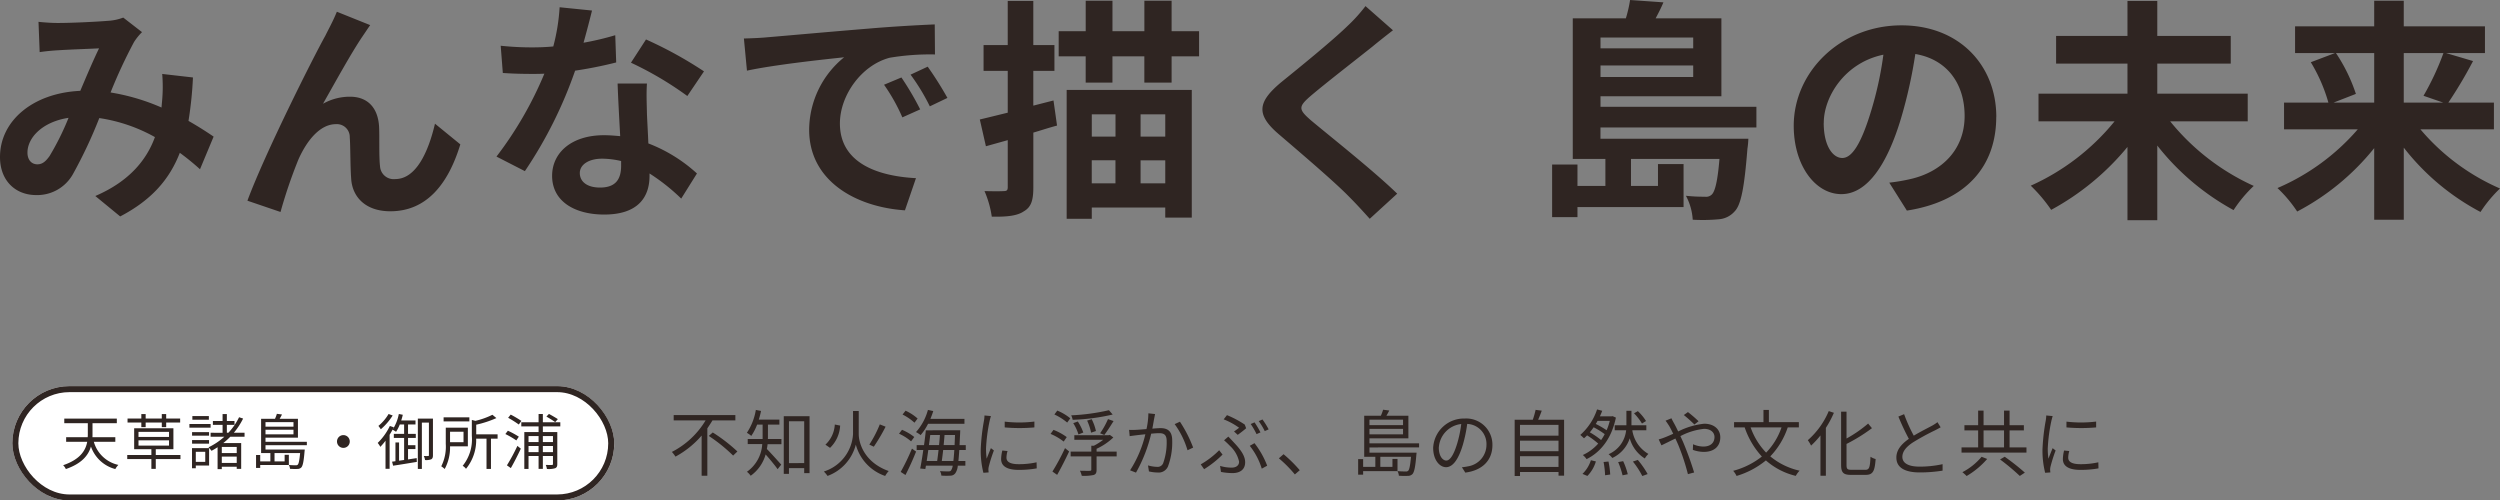
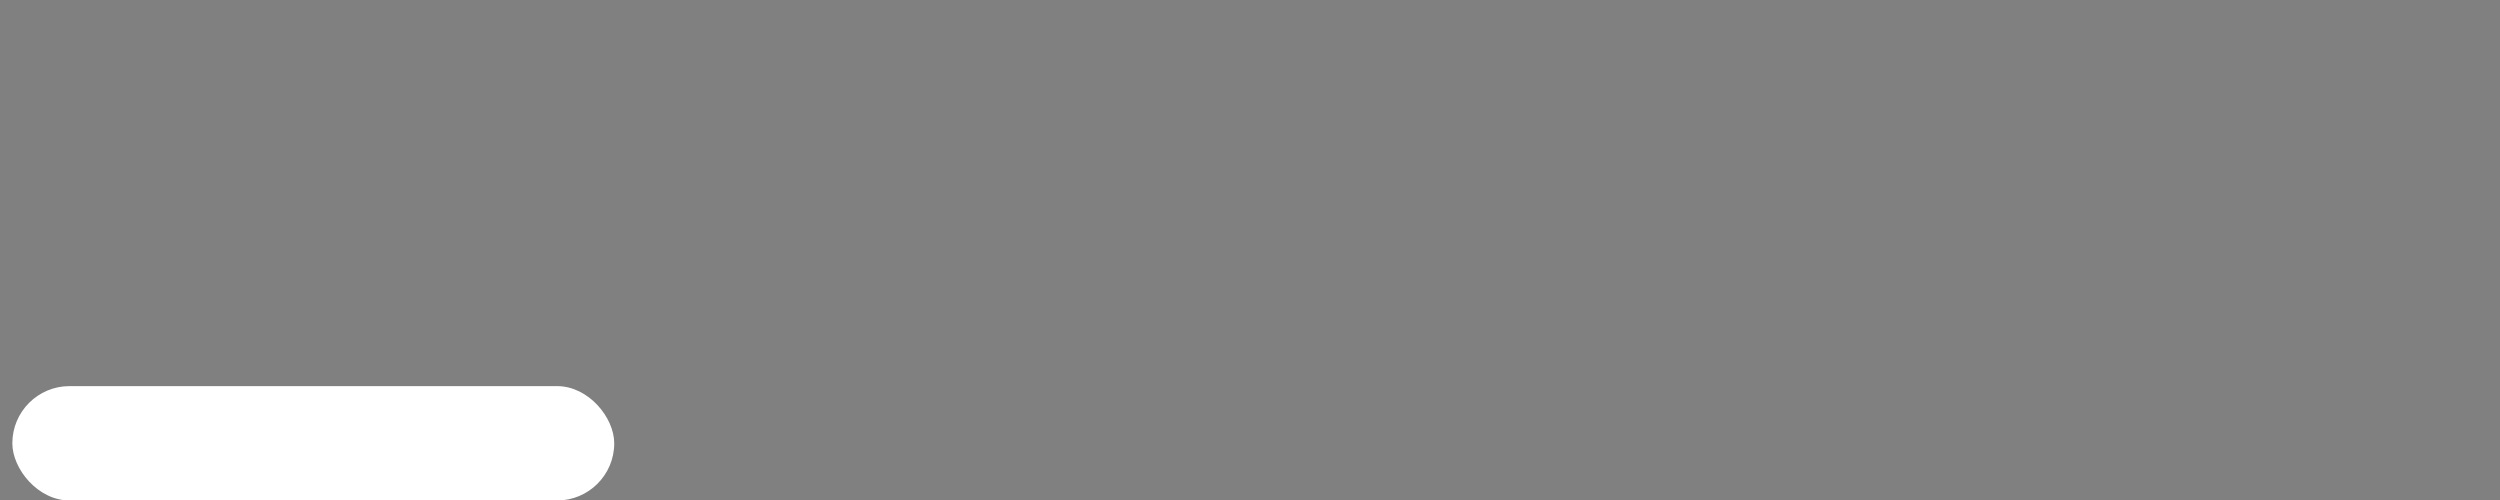
<svg xmlns="http://www.w3.org/2000/svg" width="415.35" height="83.15" viewBox="0 0 415.35 83.15">
  <rect x="0" y="0" width="415.35" height="83.15" fill="#808080" stroke="none" />
  <g transform="translate(-344.95 -250.85)">
-     <path d="M8.346-29.523l.195,5.031c1.014-.156,2.379-.273,3.159-.312,1.794-.117,5.148-.234,6.708-.312-.9,1.833-2.028,4.485-3.12,7.059C7.449-17.706,1.95-13.1,1.95-7.059,1.95-3.12,4.524-.741,7.956-.741A6.8,6.8,0,0,0,14.04-4.173a76.658,76.658,0,0,0,4.407-9.36,27.04,27.04,0,0,1,9.243,3.159C26.4-6.825,23.673-3.12,17.784-.585l4.134,3.393c5.226-2.73,8.19-6.162,9.906-10.569a40.664,40.664,0,0,1,3.354,2.73l2.262-5.421c-1.131-.78-2.535-1.677-4.173-2.613a63.337,63.337,0,0,0,.741-7.215L28.9-20.865a25.688,25.688,0,0,1,0,4.251c-.039.429-.078.858-.117,1.326a35.092,35.092,0,0,0-8.463-2.5,83.1,83.1,0,0,1,3.9-8.385,9.4,9.4,0,0,1,1.326-1.638l-3.12-2.418a8.378,8.378,0,0,1-2.652.546c-1.833.156-5.967.351-8.19.351C10.725-29.328,9.4-29.406,8.346-29.523ZM6.513-7.8c0-2.457,2.457-5.109,6.825-5.772a43.677,43.677,0,0,1-3.159,6.357c-.7.975-1.248,1.365-2.028,1.365C7.254-5.85,6.513-6.513,6.513-7.8Zm56.94-21.177L57.915-31.2c-.663,1.638-1.4,2.925-1.911,3.978C53.937-23.517,45.942-7.6,43.056.195l5.5,1.872a82.013,82.013,0,0,1,2.964-8.7c1.4-3.159,3.588-5.889,6.24-5.889a2.14,2.14,0,0,1,2.3,2.184c.117,1.6.078,4.8.234,6.864C60.45-.624,62.478,1.95,66.807,1.95,72.774,1.95,76.4-2.5,78.429-9.165L74.217-12.6c-1.131,4.836-3.2,9.2-6.591,9.2A2.267,2.267,0,0,1,65.091-5.5c-.195-1.638-.078-4.758-.156-6.513-.156-3.237-1.911-5.07-4.836-5.07a9.07,9.07,0,0,0-4.485,1.17c1.95-3.432,4.68-8.424,6.591-11.232C62.634-27.768,63.063-28.431,63.453-28.977ZM100.308-31.4l-5.382-.546a32.8,32.8,0,0,1-1.053,6.513c-1.209.117-2.379.156-3.549.156a49.269,49.269,0,0,1-5.187-.273l.351,4.524c1.677.117,3.276.156,4.875.156.663,0,1.326,0,2.028-.039A61.445,61.445,0,0,1,84.435-7.137l4.719,2.418A71.861,71.861,0,0,0,97.5-21.411a67.659,67.659,0,0,0,6.825-1.365l-.156-4.524A47.811,47.811,0,0,1,98.9-26.052C99.489-28.158,100-30.147,100.308-31.4ZM98.28-4.407c0-1.365,1.443-2.379,3.705-2.379a14.011,14.011,0,0,1,3.159.39v.78c0,2.145-.819,3.627-3.51,3.627C99.489-1.989,98.28-2.964,98.28-4.407Zm11.154-14.859h-4.875c.078,2.379.273,5.85.429,8.736-.9-.078-1.755-.156-2.691-.156-5.421,0-8.619,2.925-8.619,6.747,0,4.29,3.822,6.435,8.658,6.435,5.538,0,7.527-2.808,7.527-6.435v-.39a33.063,33.063,0,0,1,5.265,4.173l2.613-4.173a25.5,25.5,0,0,0-8.073-4.992c-.078-1.95-.195-3.822-.234-4.953C109.4-15.99,109.317-17.628,109.434-19.266Zm6.708,2.067,2.769-4.095a67.18,67.18,0,0,0-9.633-5.3l-2.5,3.861A56.289,56.289,0,0,1,116.142-17.2Zm9.4-9.555.507,5.343c4.524-.975,12.48-1.833,16.146-2.223a15.6,15.6,0,0,0-5.811,12.051c0,8.463,7.722,12.831,15.912,13.377l1.833-5.343C147.5-3.9,141.492-6.2,141.492-12.636c0-4.641,3.549-9.672,8.268-10.92a40.516,40.516,0,0,1,7.527-.546l-.039-4.992c-2.769.117-7.02.351-11.037.7-7.137.585-13.572,1.17-16.848,1.443C128.622-26.871,127.1-26.793,125.541-26.754ZM151.71-20.28l-2.886,1.209a30.092,30.092,0,0,1,3.042,5.421l2.964-1.326A48.406,48.406,0,0,0,151.71-20.28Zm4.368-1.794-2.847,1.326a34.309,34.309,0,0,1,3.2,5.265l2.925-1.4A58.338,58.338,0,0,0,156.078-22.074Zm20.9,5.616-3.354.858v-5.772h3.51v-4.29h-3.51v-7.332h-4.251v7.332H165.36v4.29h4.017v6.942c-1.755.429-3.315.819-4.641,1.131l1.014,4.446,3.627-1.014v7.8c0,.507-.156.663-.624.663-.468.039-1.833.039-3.237,0a16.7,16.7,0,0,1,1.209,4.251c2.457.039,4.212-.117,5.343-.9,1.209-.7,1.56-1.833,1.56-3.978v-9.087c1.326-.39,2.613-.819,3.939-1.17Zm10.3,2.3v3.7h-3.939v-3.7Zm8.268,3.7h-4.1v-3.7h4.1Zm-4.1,7.761V-6.513h4.1v3.822Zm-8.112-3.822h3.939v3.822h-3.939ZM179.166,3.2h4.173V1.326h12.207V3h4.407V-18.213H179.166ZM196.6-27.963v-5.07h-4.524v5.07h-5.3v-5.07h-4.446v5.07H177.84v4.173h4.485v4.368h4.446V-23.79h5.3v4.368H196.6V-23.79h4.563v-4.173Zm36.777-.156-4.563-4.017a27.107,27.107,0,0,1-3,3.315c-2.613,2.535-7.956,6.864-11.037,9.36-3.9,3.276-4.212,5.343-.312,8.658,3.549,3.042,9.282,7.917,11.661,10.374,1.17,1.17,2.3,2.418,3.393,3.627l4.563-4.173c-3.978-3.861-11.388-9.711-14.313-12.168-2.106-1.833-2.145-2.262-.078-4.056,2.613-2.223,7.761-6.2,10.3-8.229C230.88-26.169,232.167-27.183,233.376-28.119Zm49.881,1.209v1.794h-15.4V-26.91Zm-15.4,6.552v-1.911h15.4v1.911Zm25.9,8.385v-3.432h-25.9V-17.16h20.085V-30.108h-10.92c.429-.819.9-1.716,1.287-2.652l-5.538-.39a22.189,22.189,0,0,1-.7,3.042H263.25V-6.747h5.421v4.485H264.03V-5.811h-4.212V2.925h4.212V1.248h17.628V-5.889h-4.251v3.627h-4.485V-6.747h14.7C287.313-3,286.884-1.4,286.377-.858a1.356,1.356,0,0,1-1.17.39,27.808,27.808,0,0,1-3.159-.156,9.531,9.531,0,0,1,1.131,3.978,29.486,29.486,0,0,0,4.368-.078A3.874,3.874,0,0,0,290.16,1.95c1.053-1.092,1.6-3.978,2.106-10.374a14.128,14.128,0,0,0,.156-1.677h-24.57v-1.872Zm39.858-1.755c0-8.5-6.084-15.21-15.756-15.21-10.1,0-17.9,7.683-17.9,16.692,0,6.591,3.588,11.349,7.917,11.349,4.251,0,7.605-4.836,9.945-12.714a78.868,78.868,0,0,0,2.34-10.569c5.265.9,8.19,4.914,8.19,10.3,0,5.694-3.9,9.282-8.892,10.452a30,30,0,0,1-3.627.624l2.925,4.641C328.575.312,333.606-5.5,333.606-13.728Zm-28.665.975c0-4.29,3.471-9.984,9.906-11.31a58.541,58.541,0,0,1-2.067,9.438c-1.6,5.265-3.12,7.722-4.758,7.722C306.5-6.9,304.941-8.814,304.941-12.753Zm70.434-.234v-4.6H360.36v-4.992h12.207v-4.6H360.36v-5.811h-4.953v5.811H343.551v4.6h11.856v4.992H340.626v4.6h12.636A38,38,0,0,1,339.339-2.3a25.373,25.373,0,0,1,3.393,4.017A42.829,42.829,0,0,0,355.407-8.736V3.432h4.953V-8.97A41.1,41.1,0,0,0,373.035,1.755a22.1,22.1,0,0,1,3.354-4.017,38.058,38.058,0,0,1-13.884-10.725ZM396.4-24.336v8.229h-6.747l3.705-1.443a27.79,27.79,0,0,0-3.315-6.786Zm11.505,0a43.922,43.922,0,0,1-3.315,7.1l3.276,1.131H401.31v-8.229Zm8.385,12.675v-4.446H408.72a71.941,71.941,0,0,0,4.1-6.9l-4.485-1.326H414.8v-4.446H401.31v-4.251H396.4v4.251H383.253v4.446h6.63l-4.017,1.521a27.2,27.2,0,0,1,2.925,6.708H381.42v4.446h12.246a36.816,36.816,0,0,1-13.338,9.75,22.009,22.009,0,0,1,3.276,3.9A40.469,40.469,0,0,0,396.4-8.541V3.354h4.914V-8.619A39.434,39.434,0,0,0,414.063,2.067a21.77,21.77,0,0,1,3.237-3.9,36.16,36.16,0,0,1-13.221-9.828Z" transform="translate(343 284)" fill="#2f2522" />
-     <path d="M11.124-8.3v-.888H.876V-8.3h5.3a13.922,13.922,0,0,1-5.6,5.232,6.137,6.137,0,0,1,.6.78A15.388,15.388,0,0,0,5.52-5.784V.888h.948V-6.984c.3-.444.588-.876.852-1.32ZM6.708-5.724A26.777,26.777,0,0,1,10.752-2.46l.708-.684A27.389,27.389,0,0,0,7.368-6.3Zm9.828-1.884h1.9v-.828h-3.42a12.616,12.616,0,0,0,.372-1.44l-.864-.168a9.6,9.6,0,0,1-1.488,3.8,4.694,4.694,0,0,1,.732.516,8.916,8.916,0,0,0,.972-1.884h.912V-5.22H13.176v.852h2.412a6.039,6.039,0,0,1-2.544,4.6,2.957,2.957,0,0,1,.624.66,6.54,6.54,0,0,0,2.484-3.54C16.8-1.92,17.736-.792,18.144-.2l.6-.756c-.372-.42-1.824-2.04-2.388-2.6.048-.264.1-.54.12-.8h2.3V-5.22H16.524c.012-.144.012-.288.012-.408Zm3.492,6.4V-8.16H22.56v6.948ZM19.164-9V.576h.864V-.372H22.56V.456h.888V-9ZM31.62-9.864h-.948v3.852a6.949,6.949,0,0,1-4.848,6.2,4.713,4.713,0,0,1,.612.732,7.511,7.511,0,0,0,4.7-5.208A7.556,7.556,0,0,0,36.012.924,4.409,4.409,0,0,1,36.6.108c-4.128-1.464-4.98-4.752-4.98-6.12Zm3.5,2.22a19.307,19.307,0,0,1-1.74,3.36l.744.348A30.046,30.046,0,0,0,36.084-7.26Zm-7.476.024a4.933,4.933,0,0,1-1.56,3.348l.768.528a5.526,5.526,0,0,0,1.68-3.7Zm21.54-.12v-.816H43.524c.18-.42.336-.852.48-1.3l-.888-.192a9.132,9.132,0,0,1-1.98,3.684,4.993,4.993,0,0,1,.768.5A9.147,9.147,0,0,0,43.14-7.74ZM41.4-8.616a8.027,8.027,0,0,0-2-1.3l-.5.636a8.767,8.767,0,0,1,1.98,1.356Zm-.552,3.072a8.553,8.553,0,0,0-2.04-1.2l-.492.648a8.239,8.239,0,0,1,2,1.272ZM39.384.768c.588-1.128,1.26-2.616,1.764-3.888l-.684-.5A37,37,0,0,1,38.592.252ZM45.42-1.56c.072-.528.156-1.152.228-1.824H47.5c-.048.744-.1,1.344-.156,1.824Zm-.54-1.824c-.072.66-.156,1.3-.228,1.824h-1.74c.084-.564.18-1.188.264-1.824Zm.228-2.5c-.036.528-.084,1.1-.144,1.68h-1.68c.084-.576.156-1.14.216-1.68Zm.624,1.68c.048-.576.108-1.152.144-1.68h1.74c-.024.624-.048,1.176-.072,1.68Zm3.672.816V-4.2H48.372c.024-.612.06-1.284.1-2.052,0-.1.012-.408.012-.408H42.768c-.072.744-.18,1.6-.3,2.46H41.244v.816h1.1C42.18-2.232,42-1.116,41.832-.312l.852.084.1-.552h4.452a1.941,1.941,0,0,1-.276.78c-.108.144-.24.168-.456.168s-.768,0-1.392-.048a1.5,1.5,0,0,1,.228.744A10.9,10.9,0,0,0,46.86.876a.99.99,0,0,0,.816-.42,2.492,2.492,0,0,0,.4-1.236h1.26v-.78H48.18c.048-.492.1-1.092.144-1.824ZM55.872-8.1v.96a28.207,28.207,0,0,0,4.932,0v-.972A20.531,20.531,0,0,1,55.872-8.1Zm.468,4.884L55.476-3.3a6.449,6.449,0,0,0-.2,1.416c0,1.128.9,1.8,2.916,1.8a16.262,16.262,0,0,0,3-.252l-.024-1.008a13.238,13.238,0,0,1-2.976.312c-1.632,0-2.028-.528-2.028-1.08A4.191,4.191,0,0,1,56.34-3.216ZM53.58-9.024l-1.068-.1a5.252,5.252,0,0,1-.084.852,33.753,33.753,0,0,0-.54,4.812A15.109,15.109,0,0,0,52.332.4L53.2.336c-.012-.12-.024-.288-.036-.42a2.316,2.316,0,0,1,.06-.54,24.491,24.491,0,0,1,.852-2.688l-.5-.384c-.2.492-.492,1.212-.7,1.752a13.161,13.161,0,0,1-.108-1.68,27.864,27.864,0,0,1,.6-4.6C53.412-8.436,53.52-8.82,53.58-9.024ZM73.188-10a34.228,34.228,0,0,1-6.264.852,3.363,3.363,0,0,1,.24.744,34.221,34.221,0,0,0,6.648-.876ZM72.42-5.88c.456-.6,1.056-1.536,1.536-2.316l-.924-.324a13.227,13.227,0,0,1-1.308,2.352Zm-1.392-.66a7.683,7.683,0,0,0-.708-1.968l-.756.24a8.679,8.679,0,0,1,.66,2Zm-2.1.252a8.151,8.151,0,0,0-.912-1.836l-.756.276a7.8,7.8,0,0,1,.864,1.872Zm-2.748.756a9.646,9.646,0,0,0-2.2-1.2l-.492.672a9.275,9.275,0,0,1,2.184,1.272ZM64.584.744c.636-1.116,1.4-2.616,1.992-3.888L65.892-3.7A36.26,36.26,0,0,1,63.8.192ZM64.128-9.288a9.251,9.251,0,0,1,2.124,1.344l.516-.708a8.567,8.567,0,0,0-2.16-1.284ZM74.472-3.12H71.136v-.468A10.156,10.156,0,0,0,73.92-5.472l-.576-.42-.216.048H67.44v.768h4.788a10.261,10.261,0,0,1-1.548.984h-.42v.972H66.828v.8H70.26V-.144c0,.168-.06.2-.252.216s-.9,0-1.632-.012a3.922,3.922,0,0,1,.3.84A7.845,7.845,0,0,0,70.644.768c.4-.144.492-.4.492-.888v-2.2h3.336Zm6.384-6.24L79.74-9.48a12.538,12.538,0,0,1-.312,2.616c-.72.06-1.428.12-1.824.132a10.568,10.568,0,0,1-1.068,0l.1,1.044c.312-.048.8-.108,1.08-.144.312-.036.888-.108,1.524-.168A19.21,19.21,0,0,1,76.7-.012l.984.384A24.684,24.684,0,0,0,80.208-6.1c.528-.048,1.008-.084,1.3-.084.756,0,1.272.2,1.272,1.308A10.164,10.164,0,0,1,82.2-1.2a.991.991,0,0,1-1.044.612,5.839,5.839,0,0,1-1.476-.24l.156,1a6.524,6.524,0,0,0,1.416.18A1.69,1.69,0,0,0,83-.66a11.4,11.4,0,0,0,.7-4.332c0-1.62-.876-2.028-1.944-2.028-.288,0-.792.036-1.356.084.132-.66.24-1.368.312-1.716C80.76-8.88,80.808-9.144,80.856-9.36Zm4.128,1.272-.876.4a14.1,14.1,0,0,1,2.136,4.344l.936-.444A21.343,21.343,0,0,0,84.984-8.088Zm8.988,1.62.612.564c.444-.312,1.128-.852,1.4-1.092l-.228-.612A16.457,16.457,0,0,0,92.8-9.18l-.552.7a11.461,11.461,0,0,1,2.568,1.4C94.632-6.936,94.3-6.684,93.972-6.468ZM91.656-.744l.144,1a9.88,9.88,0,0,0,1.956.192c.864,0,2.064-.336,2.064-1.812,0-1.08-.792-2.136-1.92-3.324-.276-.3-.576-.624-.876-.924L92.316-5c.336.288.7.636.96.912a5.057,5.057,0,0,1,1.536,2.628c0,.768-.66,1-1.212,1A6.5,6.5,0,0,1,91.656-.744Zm6.924.456.9-.492a14.463,14.463,0,0,0-2.112-3.744l-.78.444A11.51,11.51,0,0,1,98.58-.288Zm-6.516-2.34-.564-.72A14.169,14.169,0,0,1,88.44-1L89-.2A16.4,16.4,0,0,0,92.064-2.628ZM97.38-7.98l-.636.276a13.219,13.219,0,0,1,.972,1.68l.648-.288A14.485,14.485,0,0,0,97.38-7.98Zm1.32-.48-.624.276a11.43,11.43,0,0,1,1,1.656l.648-.288A13.606,13.606,0,0,0,98.7-8.46ZM104.076.672l.816-.7A22.524,22.524,0,0,0,102.2-2.688l-.78.684A19.992,19.992,0,0,1,104.076.672Zm17.976-9.1v.912h-5.58v-.912Zm-5.58,2.436V-6.9h5.58v.912Zm8.244,2.172V-4.5h-8.244v-.828h6.468V-9.084h-3.648c.156-.264.324-.564.468-.864l-1.02-.132a8.094,8.094,0,0,1-.372,1H115.6v6.828h1.848V-.588h-2.028V-1.872h-.828V.708h.828V.12h5.712V-1.908h-.84v1.32h-2.016V-2.256h5.1c-.144,1.512-.276,2.136-.48,2.328a.551.551,0,0,1-.42.108,13.447,13.447,0,0,1-1.344-.06,1.959,1.959,0,0,1,.228.768,13.567,13.567,0,0,0,1.512.024,1.03,1.03,0,0,0,.744-.3c.3-.336.48-1.152.648-3.2a3.423,3.423,0,0,0,.036-.36h-7.824v-.864ZM136.9-4.2a4.348,4.348,0,0,0-4.6-4.416,5.115,5.115,0,0,0-5.244,4.884c0,1.98,1.068,3.2,2.136,3.2,1.116,0,2.064-1.26,2.8-3.732a23.607,23.607,0,0,0,.72-3.456,3.342,3.342,0,0,1,3.2,3.48,3.624,3.624,0,0,1-3.048,3.564,9.064,9.064,0,0,1-1.032.156l.564.888C135.24,0,136.9-1.68,136.9-4.2Zm-8.9.384a4.186,4.186,0,0,1,3.72-3.888,19.607,19.607,0,0,1-.672,3.24c-.612,2.028-1.248,2.832-1.812,2.832C128.688-1.632,127.992-2.3,127.992-3.816ZM141.48-.576V-2.352h6.4V-.576Zm6.4-4.356v1.74h-6.4v-1.74Zm0-2.628v1.788h-6.4V-7.56Zm-3.384-.852c.2-.456.42-1,.6-1.512l-1.02-.132a15.122,15.122,0,0,1-.468,1.644h-3.012V.936h.888V.264h6.4V.876h.924V-8.412ZM162.42-8.2a8.036,8.036,0,0,0-1.356-1.644l-.636.36a9.649,9.649,0,0,1,1.32,1.7ZM152.676.924a5.775,5.775,0,0,0,1.416-2.412l-.828-.2a5.486,5.486,0,0,1-1.4,2.268Zm.408-7.248c.228-.264.432-.552.636-.84a14.437,14.437,0,0,1,1.836,1.14,7.153,7.153,0,0,1-.6.984A13.372,13.372,0,0,0,153.084-6.324ZM156.4-8.232a9.515,9.515,0,0,1-.528,1.56,14.564,14.564,0,0,0-1.8-1.044c.108-.168.2-.336.3-.516Zm.468-.78-.168.036h-1.944c.144-.312.276-.624.384-.924l-.852-.228A9.725,9.725,0,0,1,151.5-5.892c.168.144.456.4.612.564a6.611,6.611,0,0,0,.516-.492,13.954,13.954,0,0,1,1.848,1.368,7.682,7.682,0,0,1-2.556,1.9,3.069,3.069,0,0,1,.624.684c2.268-1.128,4.128-3.324,4.872-6.9Zm-1.5,7.62a14.508,14.508,0,0,1,.252,2.2l.852-.12a14.534,14.534,0,0,0-.288-2.16Zm2.424.012a14.231,14.231,0,0,1,.732,2.2l.864-.18a11.6,11.6,0,0,0-.768-2.172Zm2.448-.084a13.447,13.447,0,0,1,1.56,2.4l.888-.324a14.7,14.7,0,0,0-1.632-2.352Zm2.232-5.2V-7.5H160V-9.9h-.84v2.4h-1.944v.84h1.9a4.877,4.877,0,0,1-2.916,3.972,4.38,4.38,0,0,1,.624.624,5.487,5.487,0,0,0,2.892-3.264,5.783,5.783,0,0,0,2.5,3.348,3.7,3.7,0,0,1,.6-.756A5.5,5.5,0,0,1,160.14-6.66Zm7.992-.96.684-.54a20.572,20.572,0,0,0-1.764-1.524l-.684.492A21.733,21.733,0,0,1,170.46-7.62Zm-3.816-1.032-.984.4c.192.24.432.612.588.852.2.336.432.792.684,1.32-.528.24-1.02.456-1.428.612a8.6,8.6,0,0,1-.984.324l.456.984c.552-.252,1.392-.684,2.316-1.128.156.312.3.648.456,1A36.26,36.26,0,0,1,169.38.624l1.032-.276a53.236,53.236,0,0,0-1.824-5.04c-.144-.324-.3-.66-.456-1A10.817,10.817,0,0,1,172.056-6.9c1.176,0,1.74.648,1.74,1.356,0,.864-.552,1.584-1.86,1.584a4.344,4.344,0,0,1-1.7-.384l-.036.936a5.466,5.466,0,0,0,1.8.336c1.872,0,2.76-1.044,2.76-2.424,0-1.308-1.02-2.256-2.676-2.256a12.332,12.332,0,0,0-4.32,1.284c-.24-.5-.48-.984-.7-1.38A8.72,8.72,0,0,1,166.644-8.652ZM184.932-7.14a11.265,11.265,0,0,1-2.556,4.188A11.6,11.6,0,0,1,179.8-7.14Zm2.88,0v-.876h-4.98v-2.028h-.9v2.028h-4.884v.876h1.764A13.606,13.606,0,0,0,181.668-2.3,13.059,13.059,0,0,1,176.9.072a3.613,3.613,0,0,1,.564.852,13.958,13.958,0,0,0,4.872-2.58A11.549,11.549,0,0,0,187.3.912a4.01,4.01,0,0,1,.636-.864,11.516,11.516,0,0,1-4.872-2.376,12.846,12.846,0,0,0,2.9-4.812Zm4.968-2.712a13.271,13.271,0,0,1-3.48,4.836,5.954,5.954,0,0,1,.54.9,14.317,14.317,0,0,0,1.56-1.692v6.7h.9V-7.068a16.116,16.116,0,0,0,1.332-2.5ZM196.524-.1c-.66,0-.792-.144-.792-.816v-3.48a28.238,28.238,0,0,0,4.224-2.616l-.636-.768a21,21,0,0,1-3.588,2.484V-9.756h-.9V-.924c0,1.308.384,1.668,1.632,1.668h2.46c1.236,0,1.5-.684,1.644-2.628a2.864,2.864,0,0,1-.852-.384c-.084,1.74-.192,2.172-.852,2.172Zm8.772-9.24-.948.4a40.217,40.217,0,0,0,1.74,3.7c-1.284.9-2.076,1.872-2.076,3.108,0,1.8,1.632,2.472,3.888,2.472a23.623,23.623,0,0,0,3.792-.3V-1.032a17.855,17.855,0,0,1-3.84.408c-1.9,0-2.844-.624-2.844-1.62,0-.912.672-1.7,1.788-2.424a39.865,39.865,0,0,1,3.648-1.992c.348-.18.648-.336.924-.5l-.528-.852a6.555,6.555,0,0,1-.852.564c-.66.36-1.956,1-3.084,1.68A25.841,25.841,0,0,1,205.3-9.336Zm12.876,7.08A10.411,10.411,0,0,1,214.98.3a7.367,7.367,0,0,1,.708.636A13.7,13.7,0,0,0,219.1-1.9Zm3.072.444A36.012,36.012,0,0,1,224.52.924l.84-.552a38.035,38.035,0,0,0-3.348-2.64ZM218.5-6.648H221.9v2.832H218.5Zm4.32,2.832V-6.648h2.376v-.864h-2.376V-9.936H221.9v2.424H218.5V-9.936h-.9v2.424h-2.28v.864h2.28v2.832h-2.76v.864h10.788v-.864ZM232.272-8.1v.96a28.207,28.207,0,0,0,4.932,0v-.972A20.531,20.531,0,0,1,232.272-8.1Zm.468,4.884-.864-.084a6.449,6.449,0,0,0-.2,1.416c0,1.128.9,1.8,2.916,1.8a16.262,16.262,0,0,0,3-.252l-.024-1.008a13.238,13.238,0,0,1-2.976.312c-1.632,0-2.028-.528-2.028-1.08A4.191,4.191,0,0,1,232.74-3.216Zm-2.76-5.808-1.068-.1a5.251,5.251,0,0,1-.084.852,33.754,33.754,0,0,0-.54,4.812A15.109,15.109,0,0,0,228.732.4l.864-.06c-.012-.12-.024-.288-.036-.42a2.316,2.316,0,0,1,.06-.54,24.488,24.488,0,0,1,.852-2.688l-.5-.384c-.2.492-.492,1.212-.7,1.752a13.16,13.16,0,0,1-.108-1.68,27.865,27.865,0,0,1,.6-4.6C229.812-8.436,229.92-8.82,229.98-9.024Z" transform="translate(456 329)" fill="#2f2522" />
    <g transform="translate(347 315)" fill="#fff" stroke="#2f2522" stroke-width="1">
      <rect width="100" height="19" rx="9.5" stroke="none" />
-       <rect x="0.5" y="0.5" width="99" height="18" rx="9" fill="none" />
    </g>
-     <path d="M9.11-3.75v-.76H5.31c.01-.19.01-.38.01-.56V-6.84H9.36V-7.6H.63v.76H4.54v1.76a5.429,5.429,0,0,1-.02.57H.94v.76h3.5C4.17-2.3,3.28-.83.44.14A2.129,2.129,0,0,1,.89.78c2.67-.92,3.75-2.3,4.17-3.74A5.855,5.855,0,0,0,9.11.78,2.869,2.869,0,0,1,9.62.09,5.427,5.427,0,0,1,5.54-3.75Zm4.32-2.44h.72v-.76h2.68v.76h.73v-.76h2.32v-.67H17.56v-.74h-.73v.74H14.15v-.74h-.72v.74H11.14v.67h2.29Zm-.47,2.2h5.07v.87H12.96Zm0-1.41h5.07v.84H12.96Zm6.97,3.84h-4.1v-.96h2.93V-6H12.24v3.48H15.1v.96H11.09v.68H15.1V.75h.73V-.88h4.1Zm4.72-6.46H21.91v.6h2.74Zm.29,1.31H21.42v.61h3.52Zm-.26,1.35H21.86v.59h2.82ZM21.86-3.44h2.82v-.6H21.86Zm2.19,1.35V-.41H22.48V-2.09Zm.64-.61H21.85V.65h.63V.19h2.21Zm4.59.82H26.8V-2.9h2.48ZM26.8-.24V-1.29h2.48V-.24Zm3.78-4.35v-.66H28.8a11.84,11.84,0,0,0,1.54-2.36l-.67-.22a10.234,10.234,0,0,1-1.78,2.58h-.25V-6.56h1.27v-.65H27.64V-8.36h-.71v1.15H25.32v.65h1.61v1.31H24.94v.66h2.28a11.3,11.3,0,0,1-2.63,1.76,4.3,4.3,0,0,1,.5.58,11.654,11.654,0,0,0,1.01-.6V.79h.7V.39h2.48V.75h.74V-3.54H27.05a12.64,12.64,0,0,0,1.16-1.05Zm8.13-2.43v.76H34.06v-.76ZM34.06-4.99v-.76h4.65v.76Zm6.87,1.81v-.57H34.06v-.69h5.39V-7.57H36.41c.13-.22.27-.47.39-.72l-.85-.11a6.744,6.744,0,0,1-.31.83H33.33v5.69h1.54V-.49H33.18V-1.56h-.69V.59h.69V.1h4.76V-1.59h-.7v1.1H35.56V-1.88h4.25c-.12,1.26-.23,1.78-.4,1.94a.459.459,0,0,1-.35.09A11.206,11.206,0,0,1,37.94.1a1.633,1.633,0,0,1,.19.64,11.306,11.306,0,0,0,1.26.02.858.858,0,0,0,.62-.25c.25-.28.4-.96.54-2.67a2.853,2.853,0,0,0,.03-.3H34.06v-.72ZM47-4.86A1.054,1.054,0,0,0,45.94-3.8,1.054,1.054,0,0,0,47-2.74,1.054,1.054,0,0,0,48.06-3.8,1.054,1.054,0,0,0,47-4.86Zm7.51-3.51a7.516,7.516,0,0,1-1.69,1.98c.11.14.31.41.4.56a10.326,10.326,0,0,0,1.97-2.29Zm.21,1.99A9.868,9.868,0,0,1,52.7-3.56a4.138,4.138,0,0,1,.44.65A10.223,10.223,0,0,0,54-3.93V.74h.68V-4.92a12.81,12.81,0,0,0,.69-1.24ZM57.74-.82V-2.54h1.23v-.64H57.74V-4.39h1.29v-.68H57.74V-6.63h1.24v-.66H56.61c.1-.31.19-.63.26-.95l-.66-.13a7.248,7.248,0,0,1-1.04,2.61,4.254,4.254,0,0,1,.58.35,6.315,6.315,0,0,0,.62-1.22h.72v1.56H55.38v.68h1.71V-.73l-.84.12V-3.64h-.6V-.52l-.56.07.17.67c1.05-.15,2.54-.4,3.94-.63l-.02-.63ZM61.88-7.6H59.37V.76h.67v-7.7h1.17v5.41c0,.11-.04.14-.12.14-.1.01-.39.01-.73,0a2.472,2.472,0,0,1,.21.67,2.255,2.255,0,0,0,1.04-.13c.21-.13.27-.34.27-.67Zm6.05-.21H63.65v.67h4.28Zm-.97,2.39v1.74H64.72V-5.42ZM67.68-3V-6.1H64.01v2.69A7.257,7.257,0,0,1,63.26.32a3.646,3.646,0,0,1,.57.45A7.468,7.468,0,0,0,64.72-3Zm4.94-1.99H69.07v-1.6a17.552,17.552,0,0,0,3.35-1.1l-.66-.55a12.917,12.917,0,0,1-2.83,1.01l-.59-.15v2.65A7,7,0,0,1,66.82.24a1.881,1.881,0,0,1,.55.5,7.51,7.51,0,0,0,1.69-5.01h1.72V.76h.74V-4.27h1.1ZM82.63-7.52c-.36-.23-1-.61-1.48-.86l-.42.44a16.287,16.287,0,0,1,1.46.92Zm-6.05.3A19.55,19.55,0,0,0,74.8-8.27l-.43.53a16.757,16.757,0,0,1,1.77,1.12ZM76.15-4.6a14.464,14.464,0,0,0-1.82-.99l-.42.55a13.953,13.953,0,0,1,1.82,1.06ZM74.82.62c.53-.92,1.17-2.18,1.66-3.23l-.57-.46A30.975,30.975,0,0,1,74.17.16Zm7-5.32v1H80.14v-1ZM80.14-2.03V-3.05h1.68v1.02Zm-2.38,0V-3.05h1.67v1.02ZM79.43-4.7v1H77.76v-1Zm3.61-1.61v-.68h-2.9V-8.37h-.71v1.38H76.56v.68h2.87v.94H77.06V.76h.7V-1.39h1.67V.75h.71V-1.39h1.68V-.07c0,.13-.04.16-.18.17-.12,0-.54.01-1.02-.01a2.412,2.412,0,0,1,.19.67A3.591,3.591,0,0,0,82.19.64c.27-.13.35-.32.35-.71v-5.3h-2.4v-.94Z" transform="translate(355 328)" fill="#2f2522" />
  </g>
</svg>